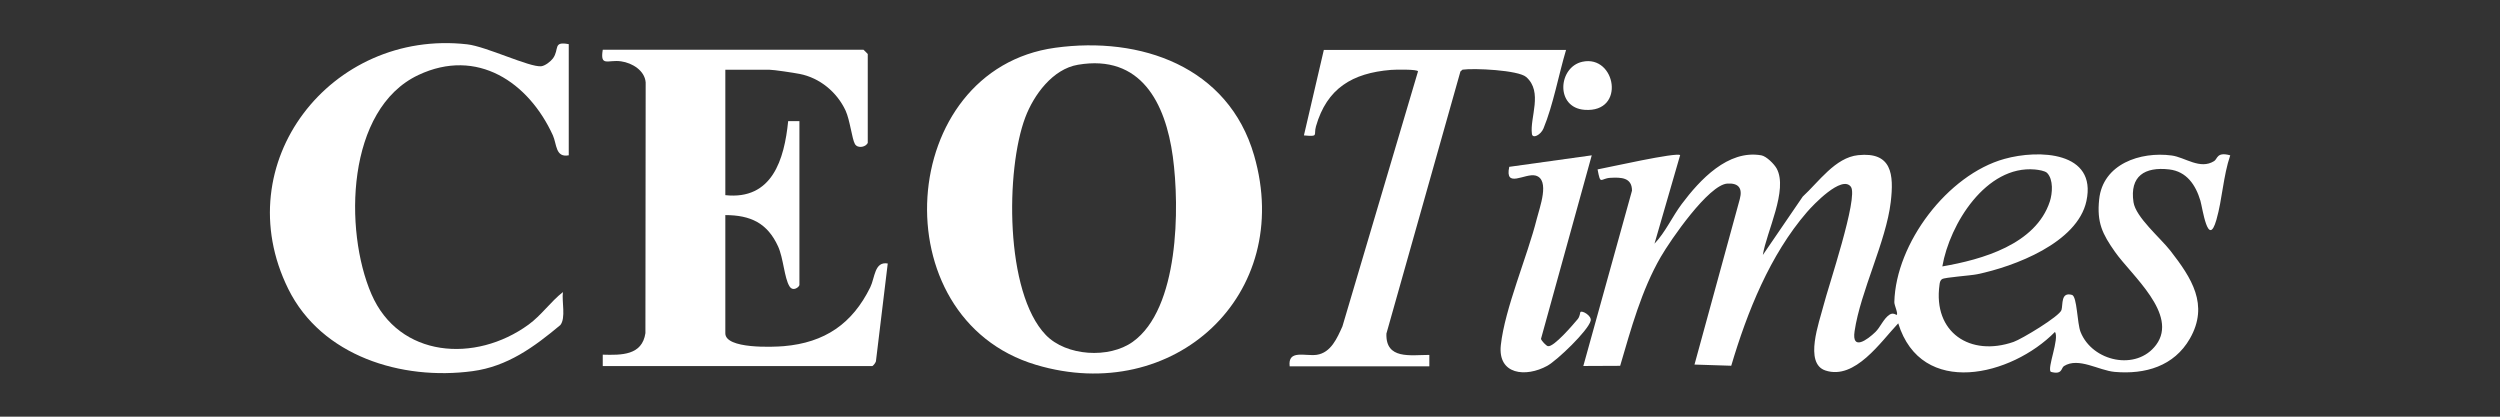
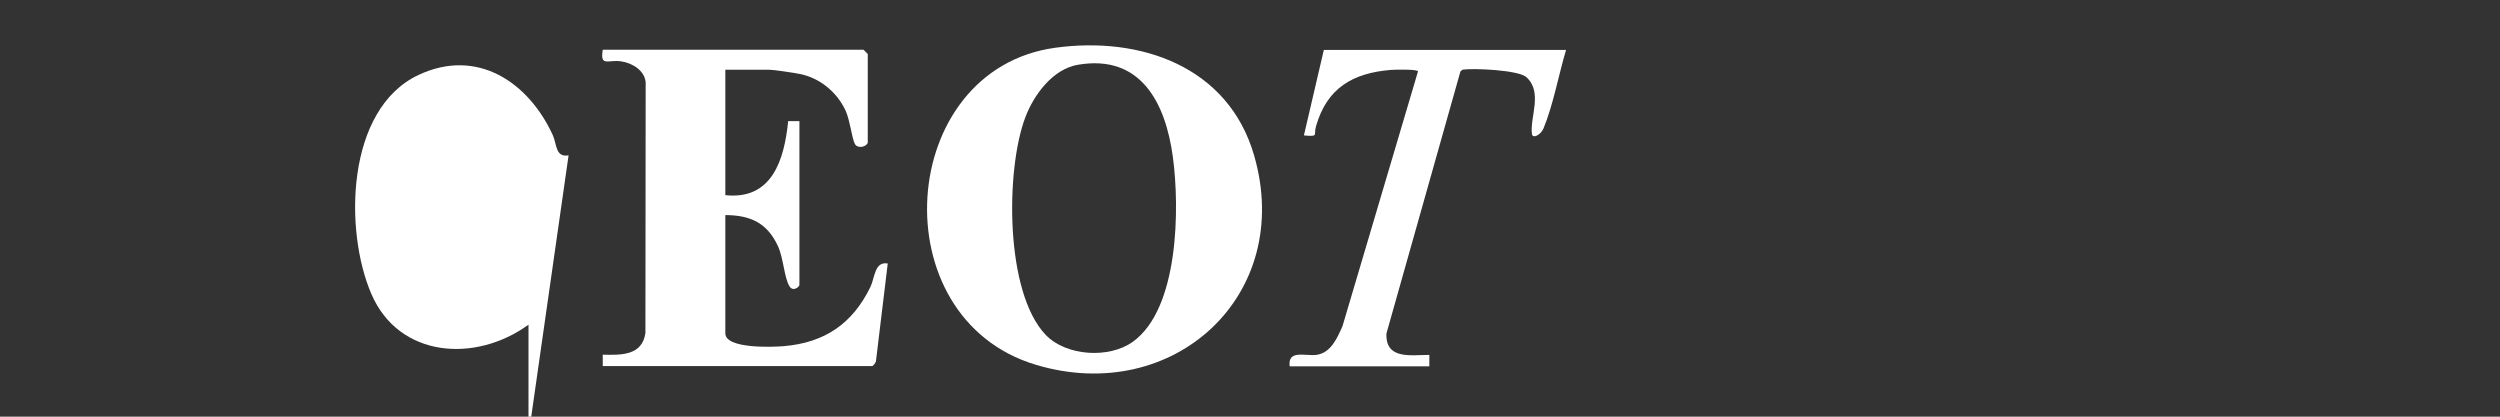
<svg xmlns="http://www.w3.org/2000/svg" id="Layer_1" version="1.1" viewBox="0 0 300 50">
  <rect x="0" y="0" width="300" height="50" fill="#333333" stroke="none" />
-   <path d="M201.61,18.64l-3.07,10.6c1.31-1.37,2.13-3.24,3.27-4.76,2.17-2.89,5.54-6.54,9.55-5.84.61.11,1.54,1.04,1.84,1.58,1.4,2.56-1.23,7.62-1.66,10.38l4.79-7.01c1.91-1.75,3.9-4.69,6.65-4.97,4.04-.42,4.3,2.29,3.91,5.62-.56,4.76-3.63,10.7-4.34,15.51-.36,2.41,1.54,1.02,2.5.09.59-.57.98-1.62,1.71-2.09.44-.28.81.07.85.04.19-.17-.3-1.16-.29-1.54.18-7.06,6.39-15.28,13.21-17.18,4.11-1.15,11.13-.91,9.84,5.06-1.08,5.01-8.66,7.86-13.11,8.78-.83.17-3.88.37-4.2.58-.25.16-.29.43-.32.7-.79,5.71,3.69,8.65,8.89,6.84.96-.33,5.53-3.08,5.75-3.83.19-.66-.1-2.2,1.26-1.81.62.18.61,3.4,1.03,4.45,1.41,3.55,6.71,4.72,9.07,1.54,2.7-3.65-2.96-8.34-4.93-11.14-1.53-2.17-2.2-3.53-1.91-6.31.44-4.26,4.95-5.77,8.7-5.27,1.61.21,3.4,1.74,5.1.67.42-.27.31-1.14,1.93-.69-.85,2.5-.94,5.22-1.66,7.74-1,3.49-1.67-1.45-1.92-2.29-.57-1.9-1.65-3.52-3.76-3.76-2.91-.33-4.74.79-4.27,3.93.27,1.81,3.22,4.28,4.43,5.83,2.53,3.26,4.66,6.48,2.34,10.54-1.9,3.32-5.37,4.32-9.02,4-1.93-.17-4.34-1.8-6.09-.7-.36.22-.17,1.09-1.59.69-.45-.46,1.05-3.96.51-4.79-5.21,5.3-16.03,7.96-18.81-1.03-2.09,2.2-5.19,6.84-8.74,5.66-2.59-.86-.73-5.82-.23-7.79.55-2.19,4.21-12.99,3.29-14.25-1.08-1.47-4.55,2.19-5.27,3.03-4.44,5.13-7.18,12-9.09,18.44l-4.41-.14,5.44-19.87c.34-1.28-.14-1.93-1.49-1.85-2.25.13-6.82,6.77-7.99,8.79-2.32,4-3.58,8.66-4.88,13.08l-4.42.02,5.84-21.04c0-1.59-1.31-1.61-2.6-1.54-1.2.06-1.16.96-1.53-1.01,1.27-.23,9.51-2.1,9.92-1.71ZM245.66,20.76c-.26-.27-1.05-.38-1.46-.42-5.86-.53-10.24,6.54-11.12,11.63,4.77-.82,11.21-2.64,12.9-7.79.32-.99.44-2.63-.32-3.42Z" fill="#fff" />
  <path d="M126.63,5.73c10.24-1.41,20.77,2.25,23.86,12.91,4.86,16.77-9.65,30.08-26.17,25.14-18.75-5.6-16.76-35.43,2.31-38.05ZM129.36,7.77c-3.04.51-5.31,3.62-6.33,6.33-2.36,6.26-2.46,20.98,2.47,26.1,2.46,2.55,7.6,2.85,10.43.82,5.56-3.97,5.64-16.12,4.81-22.22-.88-6.45-3.84-12.31-11.38-11.03Z" fill="#fff" />
  <path d="M104.14,17.1c-.14.52-1.2.79-1.55.18s-.59-2.85-1.12-4.01c-1.03-2.21-3.09-3.93-5.52-4.4-.72-.14-3.1-.5-3.61-.5h-5.3v15.05c5.63.6,7.08-4.29,7.54-8.88h1.35s0,19.65,0,19.65c0,.22-.75.87-1.19.17-.62-.99-.73-3.39-1.37-4.79-1.28-2.8-3.29-3.75-6.33-3.76v14.19c0,1.89,5.73,1.65,7.01,1.54,4.92-.42,8.23-2.69,10.38-7.06.57-1.16.5-3.14,2.1-2.86l-1.42,11.75c-.06.19-.34.56-.46.56h-32.32v-1.37c2.24.06,4.72.1,5.12-2.58l.03-30.1c-.12-1.42-1.61-2.33-2.95-2.52-1.57-.23-2.54.71-2.2-1.39h31.29s.51.48.51.51v10.6Z" fill="#fff" />
-   <path d="M68.23,18.64c-1.58.29-1.41-1.34-1.88-2.39-2.91-6.38-9.09-10.57-16.14-7.25-8.67,4.08-8.95,18.63-5.64,26.29s12.48,8.3,18.85,3.67c1.53-1.11,2.65-2.75,4.13-3.91-.15,1.11.37,3.12-.31,3.96-3.15,2.63-6.34,4.97-10.54,5.53-8.51,1.14-18.12-1.8-22.11-9.87-7.46-15.1,5.13-31.21,21.48-29.35,2.28.26,7.5,2.78,8.88,2.63.46-.05,1.13-.57,1.41-.95.79-1.1-.04-2.07,1.89-1.7v13.34Z" fill="#fff" />
+   <path d="M68.23,18.64c-1.58.29-1.41-1.34-1.88-2.39-2.91-6.38-9.09-10.57-16.14-7.25-8.67,4.08-8.95,18.63-5.64,26.29s12.48,8.3,18.85,3.67v13.34Z" fill="#fff" />
  <path d="M187.93,5.98c-.88,2.94-1.55,6.64-2.71,9.43-.33.79-1.31,1.28-1.39.66-.27-1.96,1.36-5.04-.69-6.83-.95-.83-6.29-1.08-7.64-.88l-.25.22-8.88,31.45c-.11,3.15,2.89,2.56,5.15,2.56v1.37h-16.76c-.25-2.05,1.87-1.19,3.24-1.38,1.72-.25,2.46-2.02,3.09-3.41l9.07-30.6c0-.28-2.81-.22-3.26-.18-4.61.38-7.67,2.2-8.98,6.76-.32,1.1.39,1.26-1.45,1.1l2.39-10.26h29.07Z" fill="#fff" />
-   <path d="M191.01,18.64l-6.09,22.02c.05.24.63.84.83.88.69.15,3.02-2.58,3.57-3.24.28-.33.28-.78.33-.85.19-.24,1.38.44,1.23,1.04-.3,1.19-4.03,4.76-5.21,5.41-2.57,1.41-5.96,1.08-5.57-2.49.48-4.4,3.18-10.62,4.32-15.17.32-1.3,1.62-4.68-.14-5.17-1.26-.34-3.74,1.61-3.17-1.05l9.9-1.38Z" fill="#fff" />
-   <path d="M189.89,7.41c4-.87,5.25,6.13.27,5.77-3.55-.25-3.19-5.14-.27-5.77Z" fill="#fff" />
</svg>